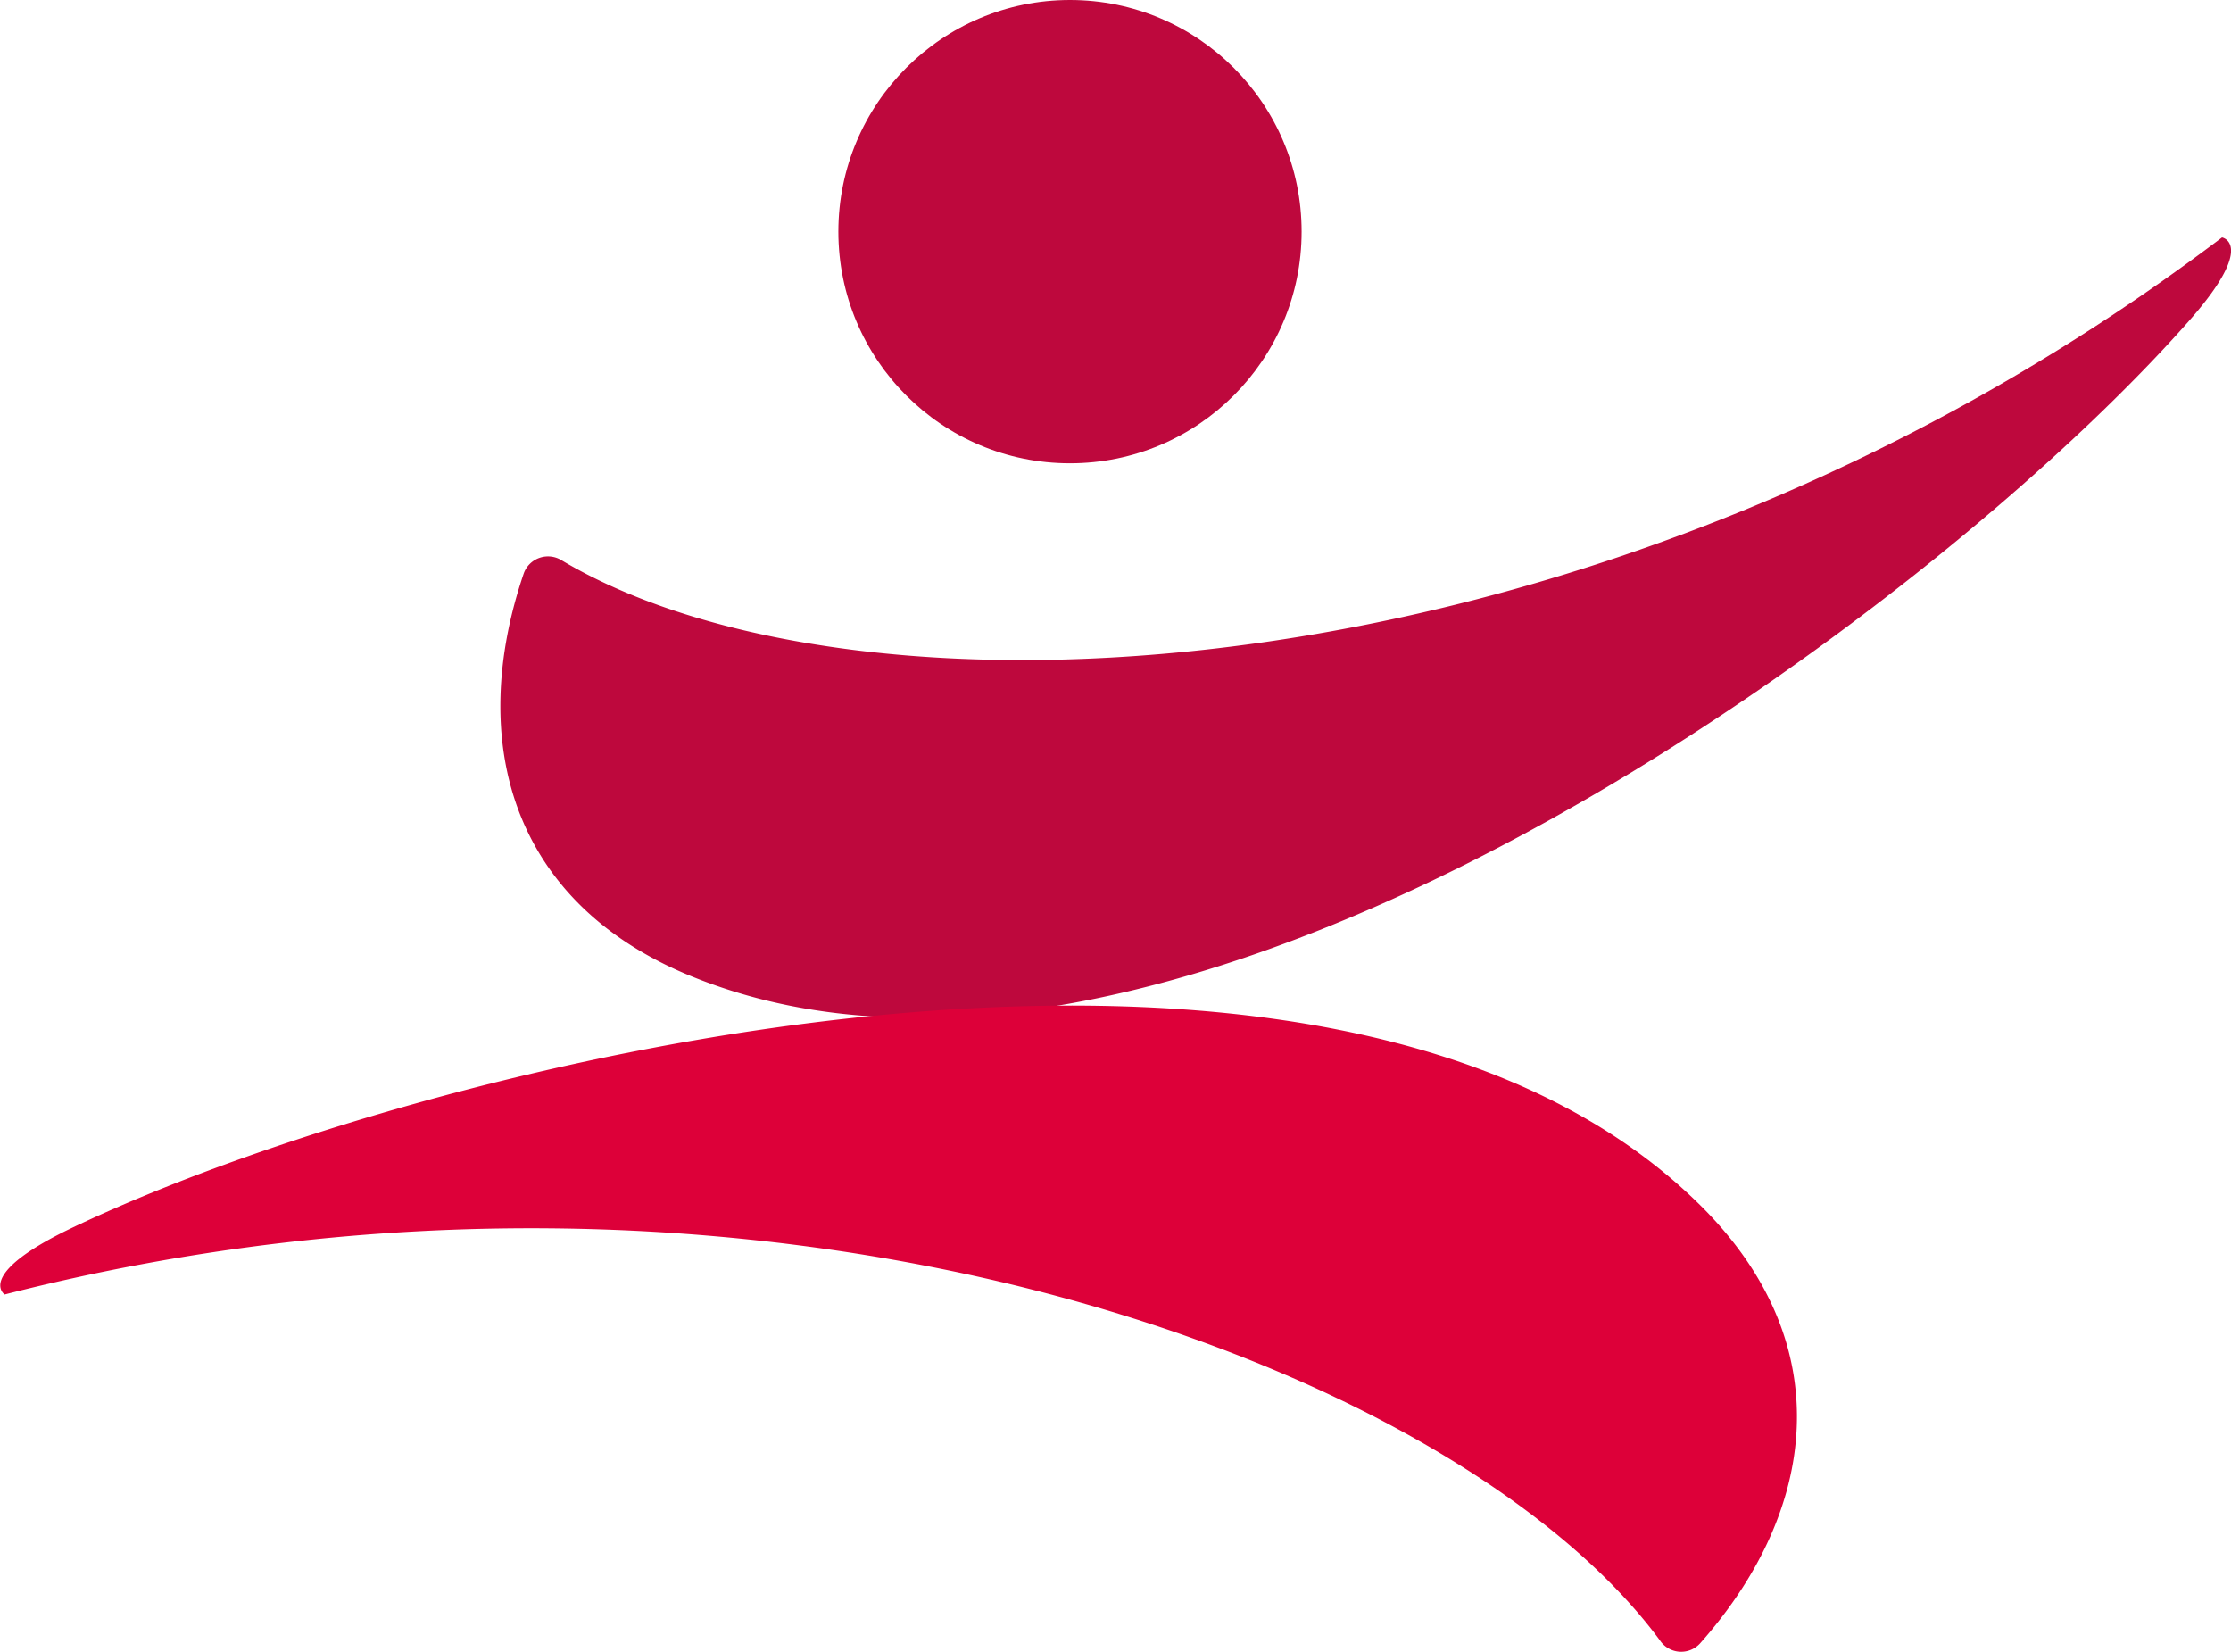
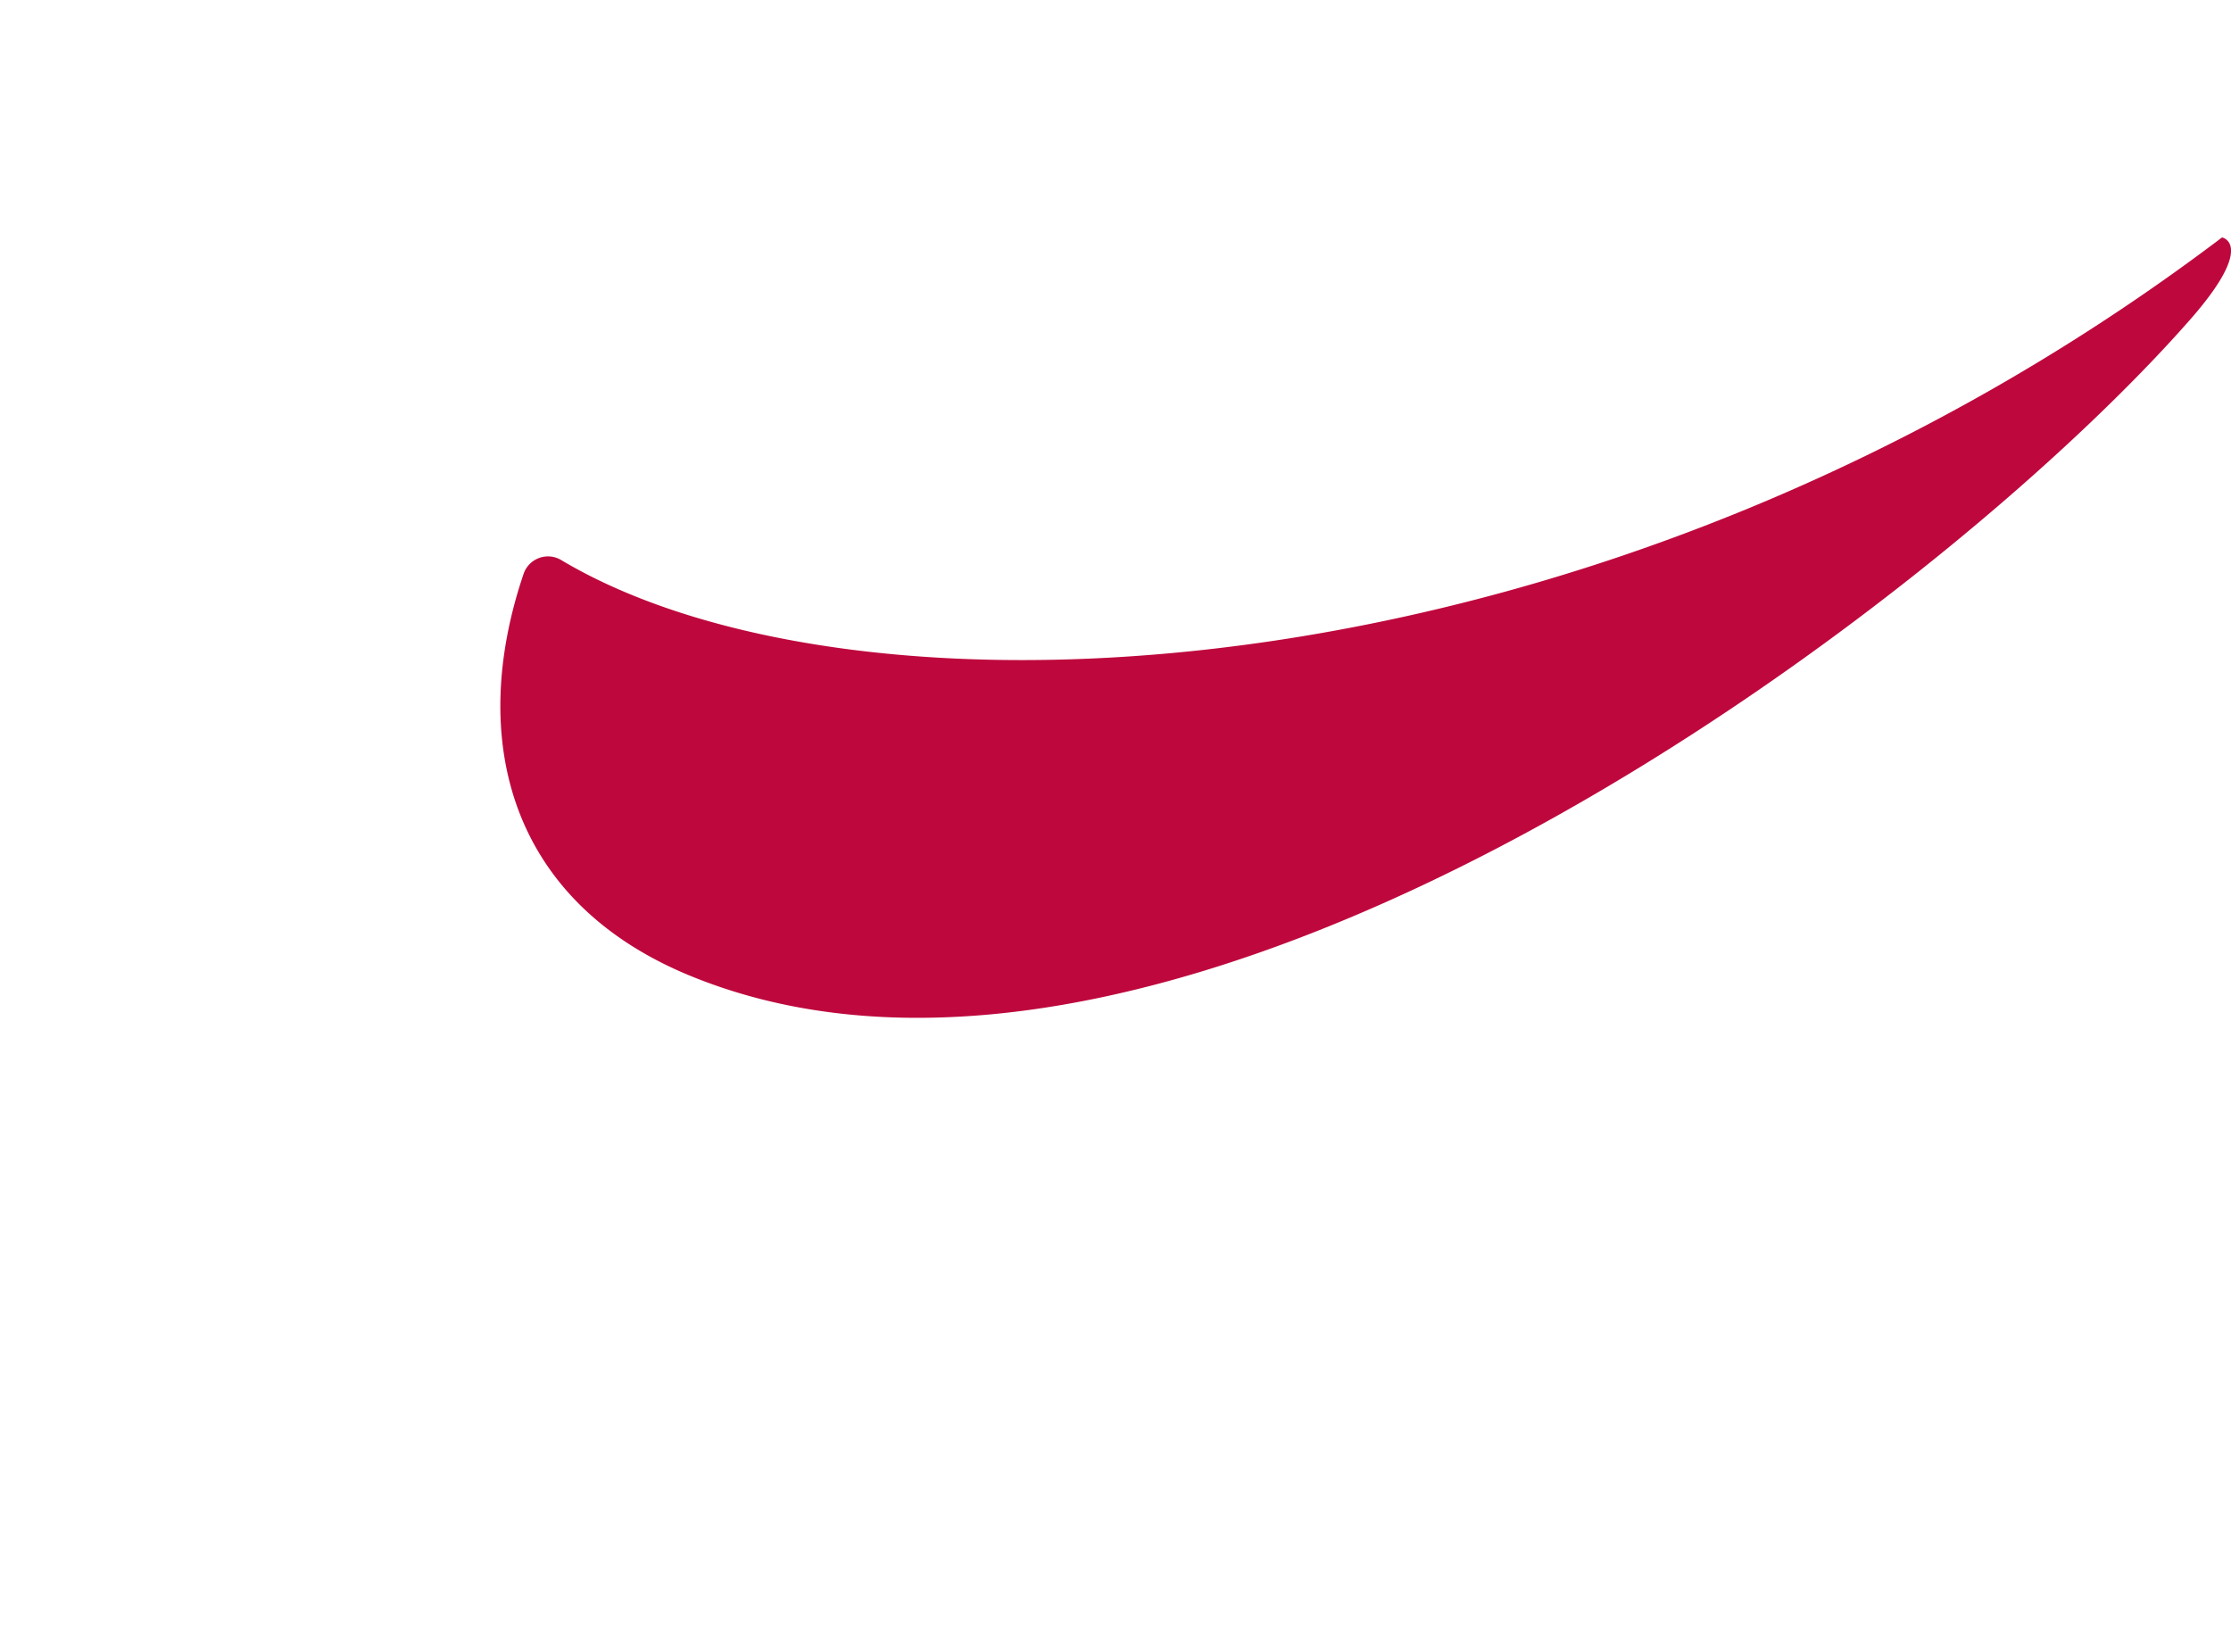
<svg xmlns="http://www.w3.org/2000/svg" viewBox="0 0 76.96 56.97">
  <defs>
    <style>.cls-1{fill:#be083d;}.cls-2{fill:#dd0039;}</style>
  </defs>
  <g id="Ebene_2" data-name="Ebene 2">
    <g id="Ebene_1-2" data-name="Ebene 1">
      <path class="cls-1" d="M18.07,19.77a.89.89,0,0,1,1.31-.44C29.76,25.5,55.43,24.26,76.65,8.19c0,0,1.21.22-1.14,2.88C66.63,21.15,40.7,40.49,23.89,33.69,17.58,31.14,16.11,25.52,18.07,19.77Z" />
-       <path class="cls-2" d="M58.64,56.69a.88.88,0,0,1-1.38-.11C50.09,46.87,25.94,38.06.16,44.65c0,0-1-.67,2.16-2.22,12.09-5.84,43.5-13.62,56.36-.83C63.5,46.4,62.67,52.15,58.64,56.69Z" />
-       <circle class="cls-1" cx="36.91" cy="7.99" r="7.99" />
    </g>
  </g>
</svg>